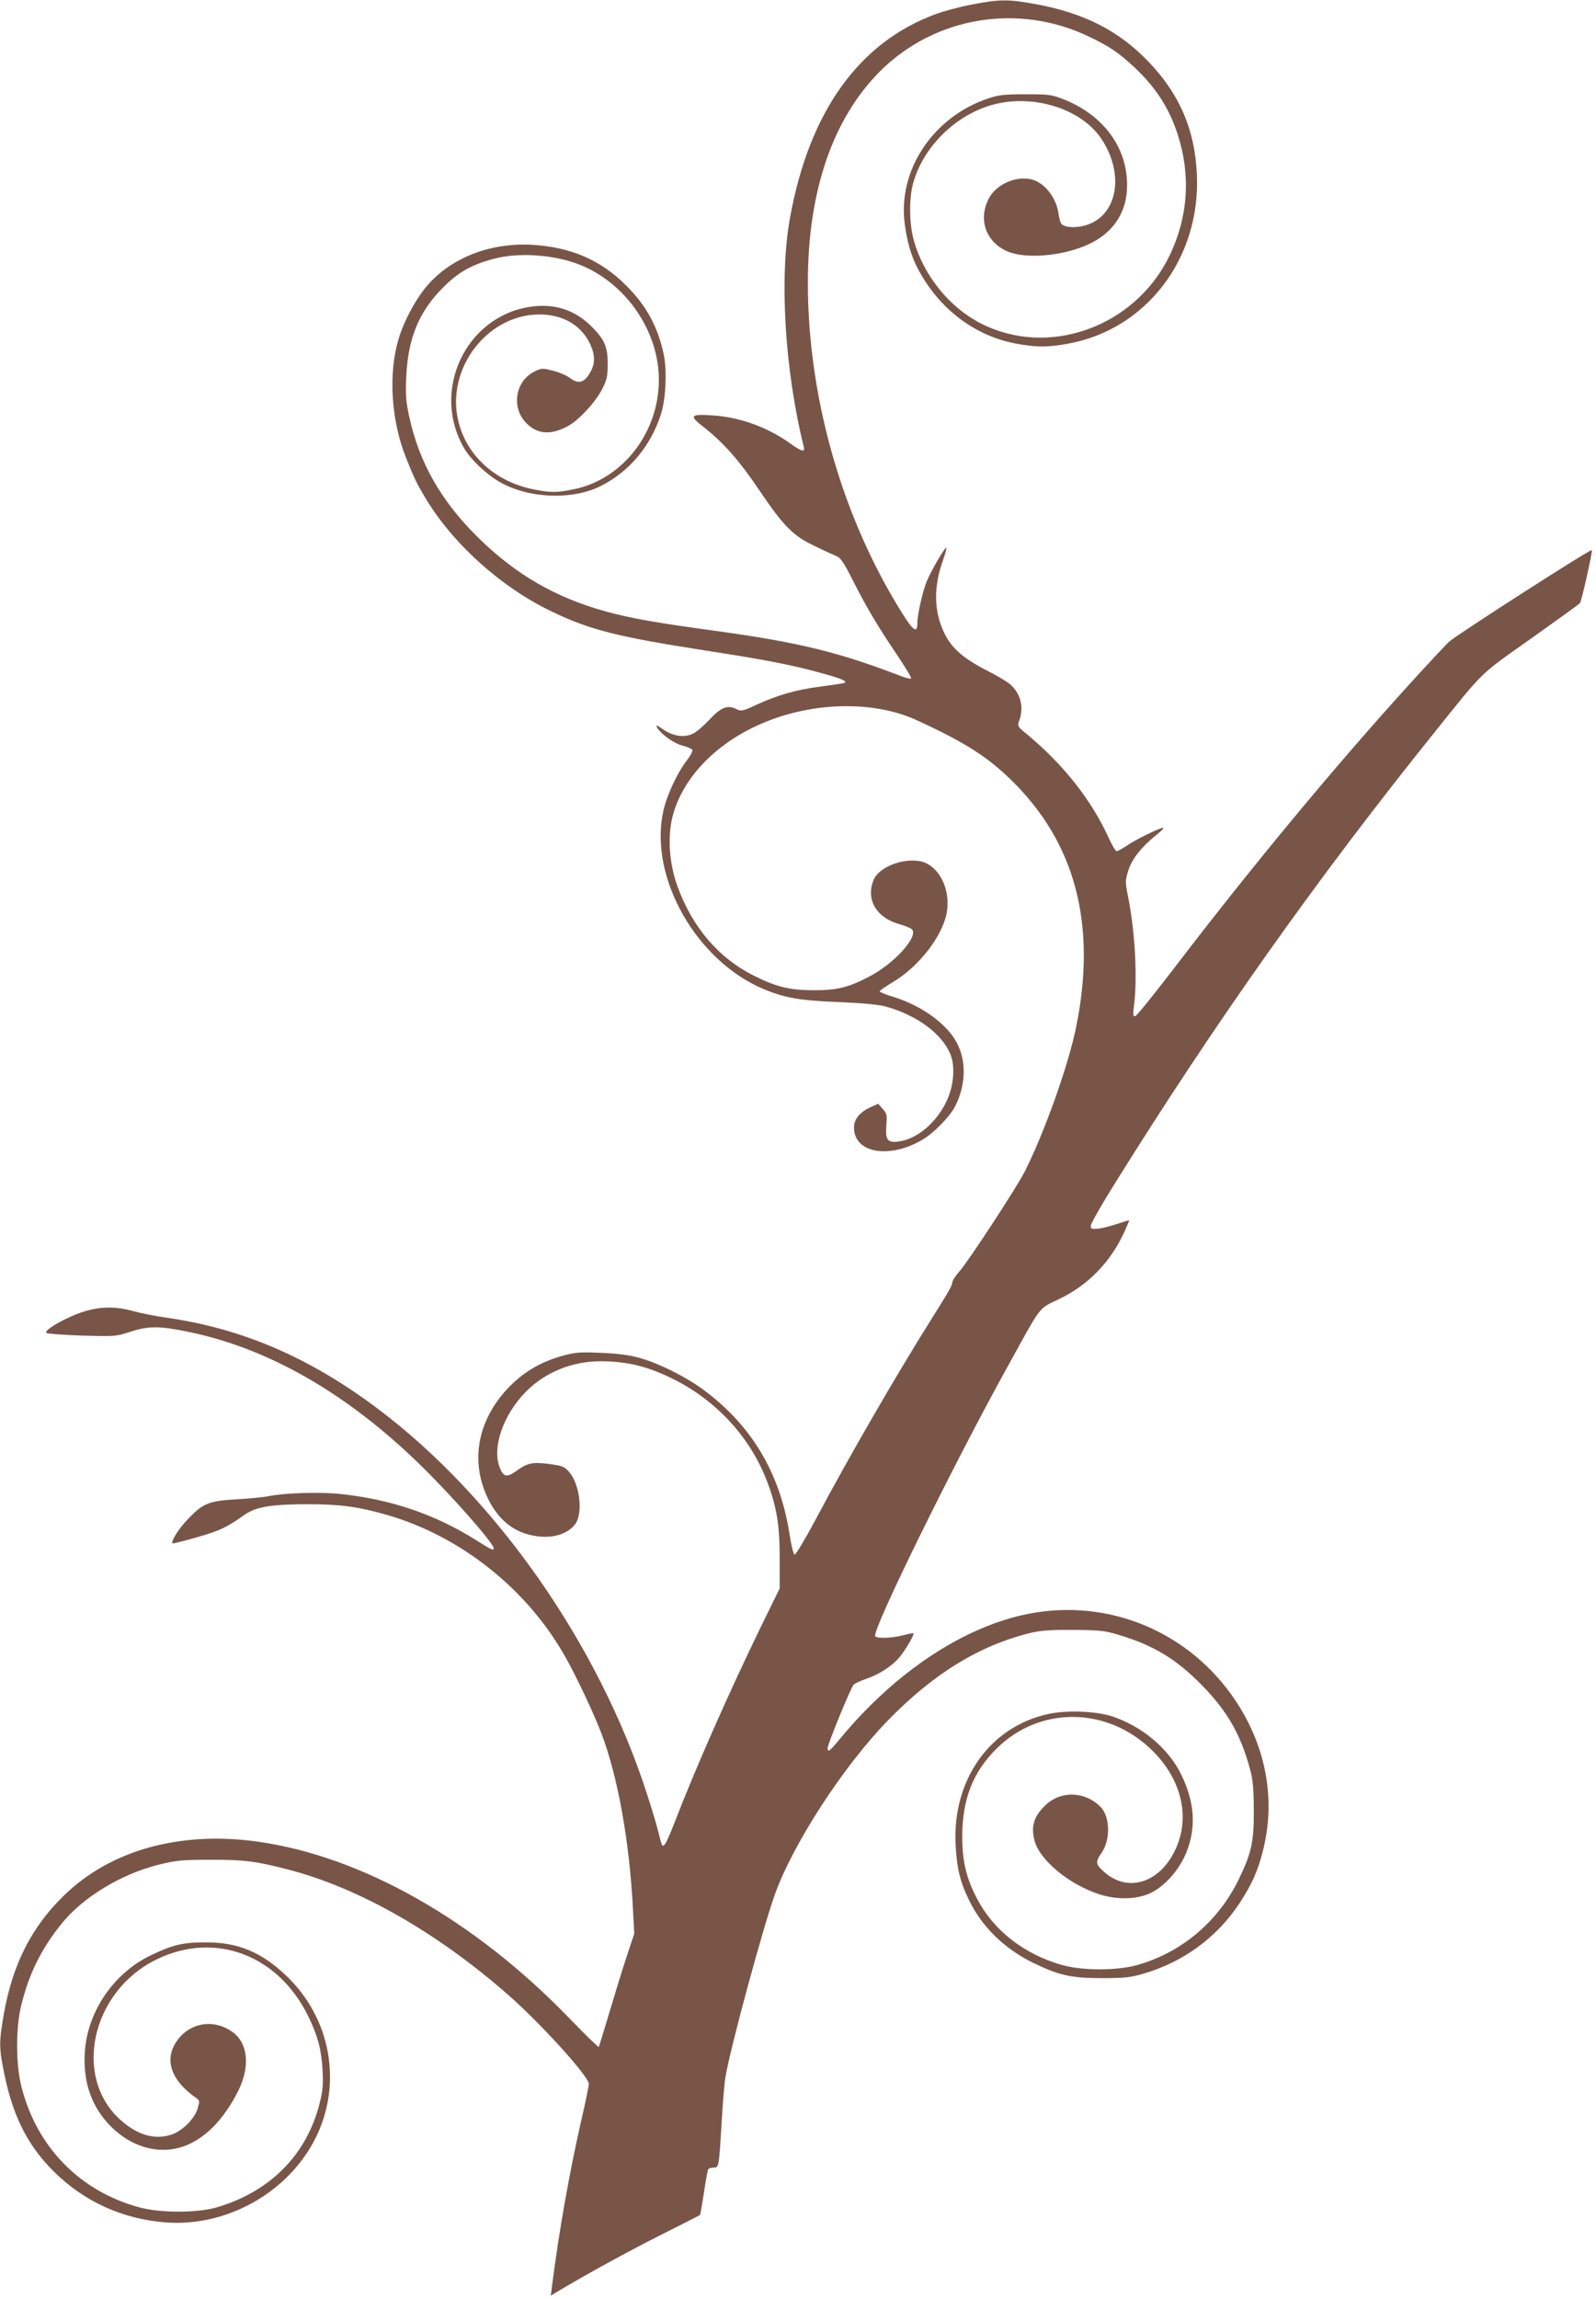
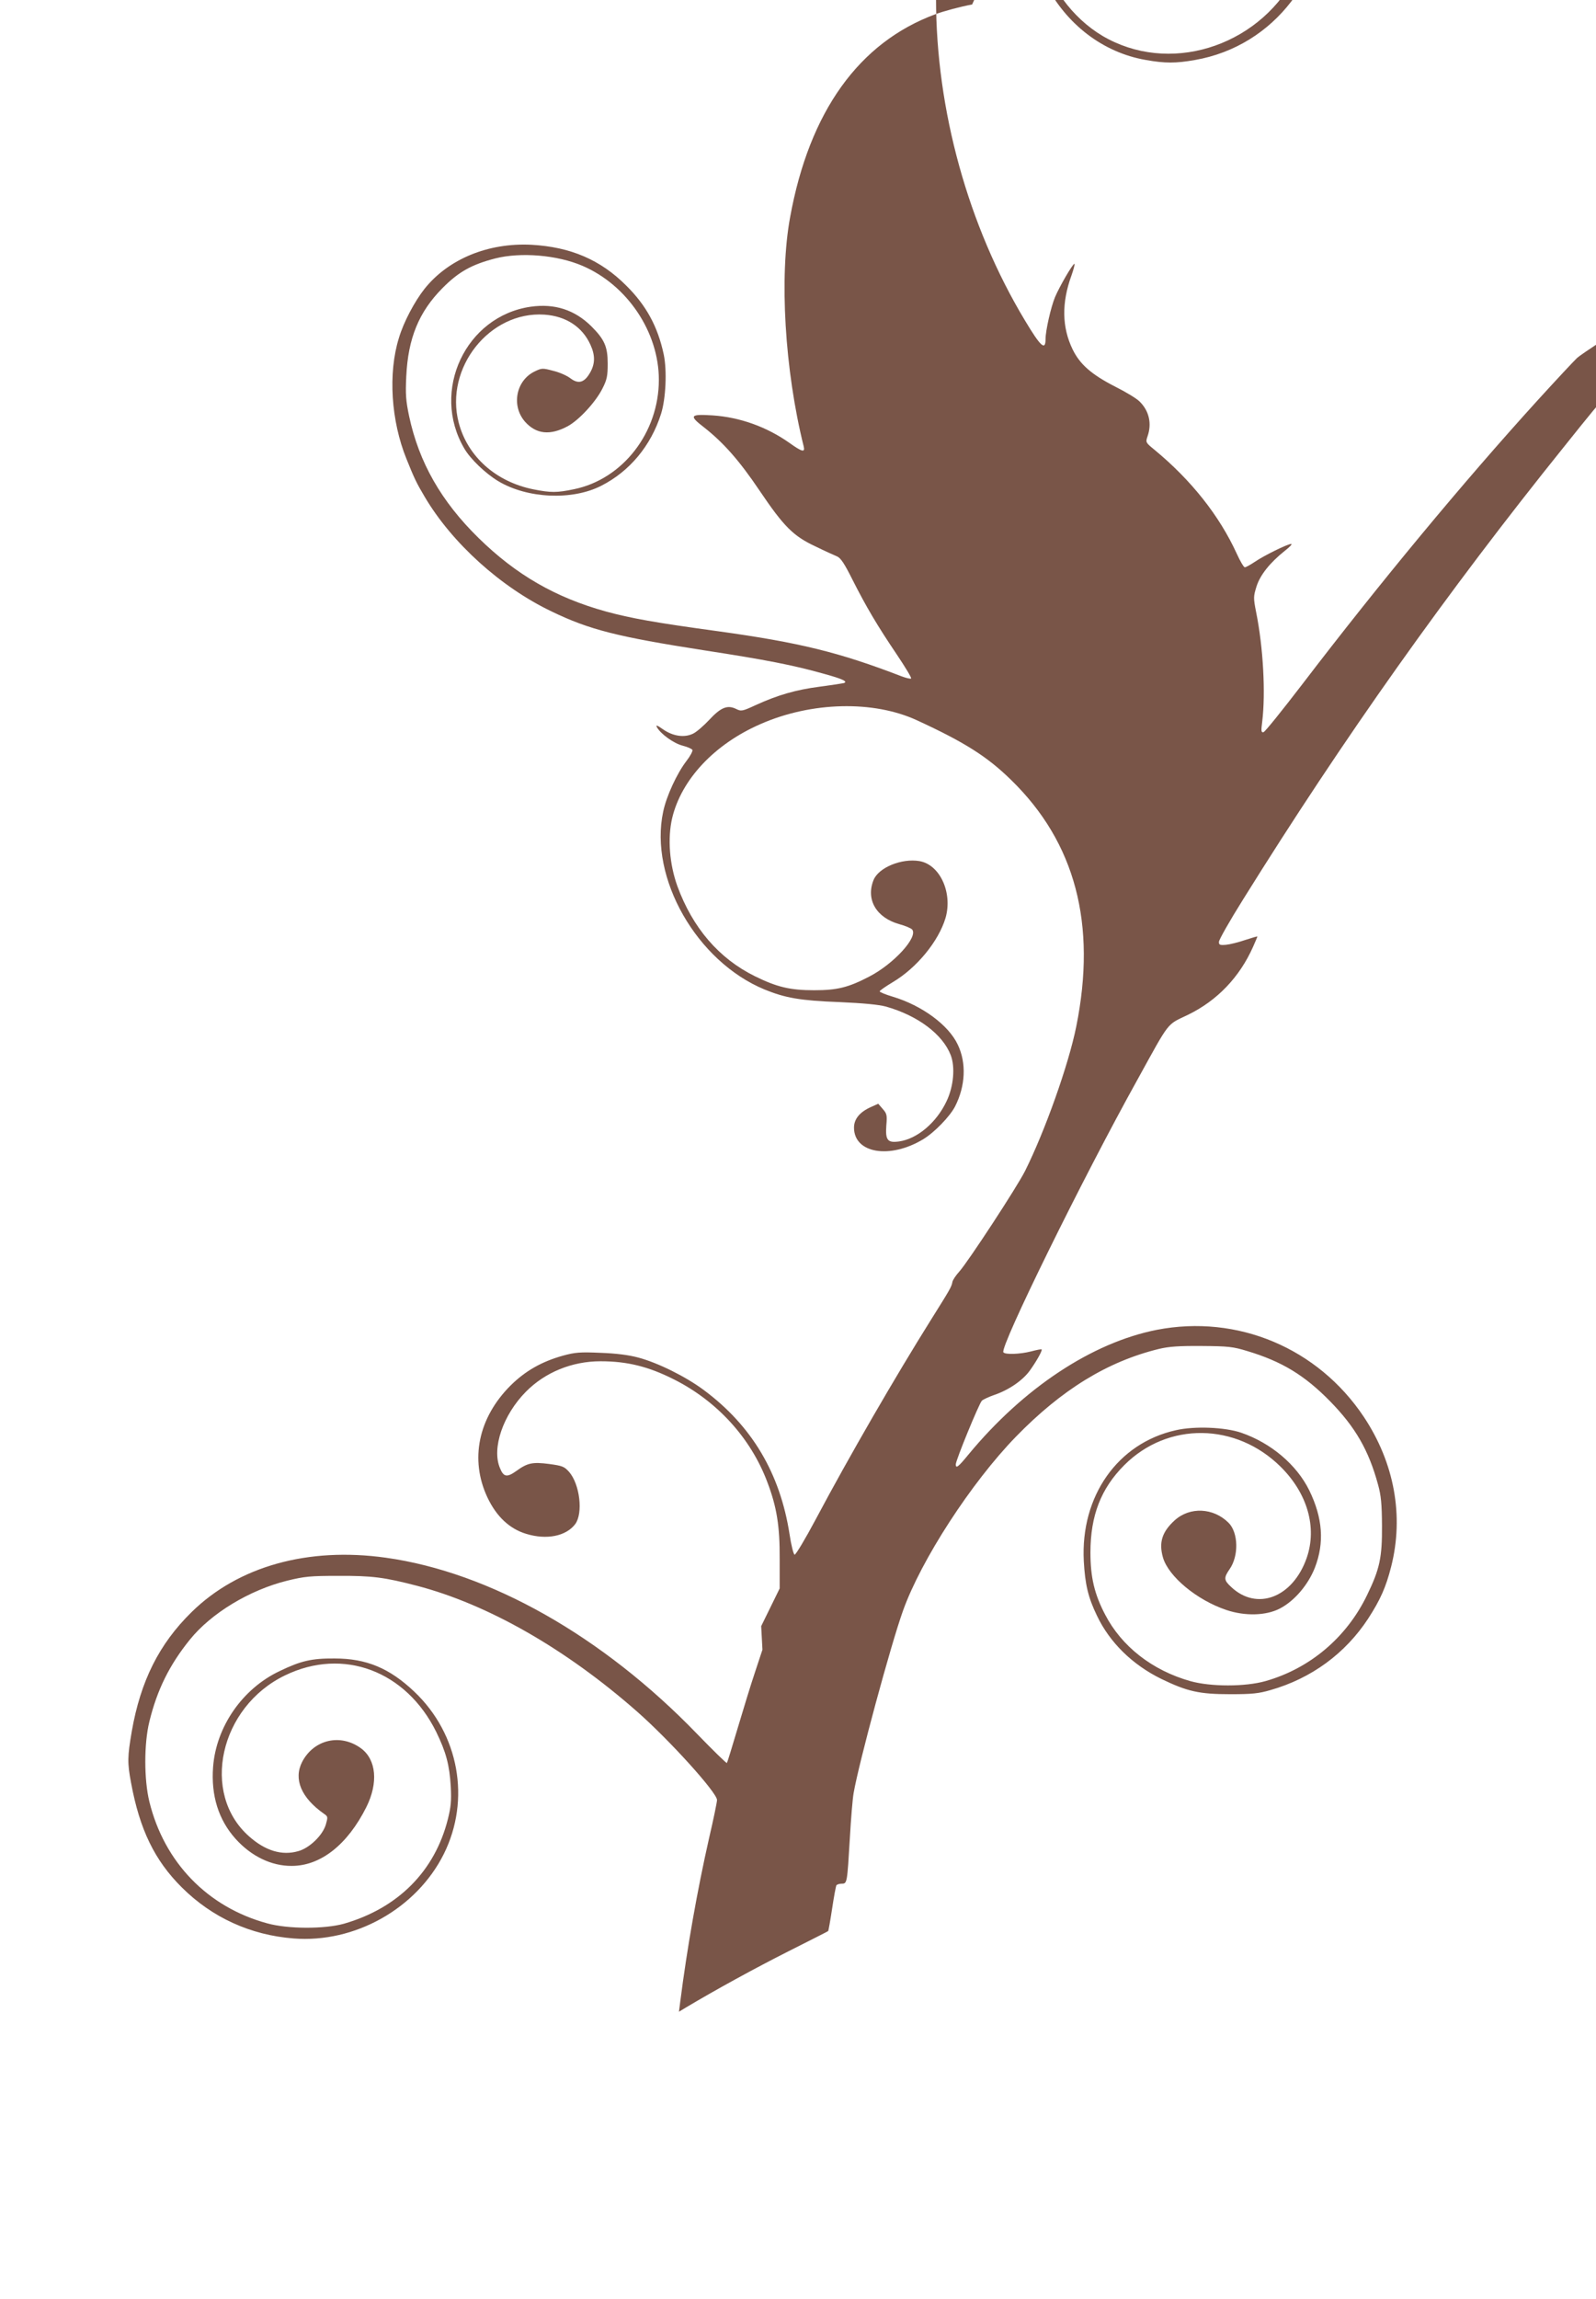
<svg xmlns="http://www.w3.org/2000/svg" version="1.0" width="889pt" height="1280pt" viewBox="0 0 889 1280" preserveAspectRatio="xMidYMid meet">
  <g transform="translate(0,1280) scale(0.1,-0.1)" fill="#795548" stroke="none">
-     <path d="M5415 12775 c-66 -12 -158 -37 -204 -54 -426 -157 -703 -542 -810 -1131 -61 -331 -30 -852 76 -1277 8 -34 -10 -29 -80 21 -126 89 -276 143 -428 153 -126 8 -133 -1 -47 -67 107 -84 196 -184 309 -352 135 -200 188 -253 310 -310 51 -25 106 -50 121 -56 21 -9 41 -39 87 -131 76 -150 136 -252 246 -415 47 -70 84 -131 80 -134 -3 -3 -27 2 -53 12 -348 134 -568 188 -1022 251 -352 48 -485 72 -625 110 -281 78 -500 204 -710 410 -207 203 -331 420 -386 677 -18 86 -21 121 -16 222 10 212 70 359 202 492 89 90 162 131 294 165 142 36 345 19 485 -41 250 -107 426 -369 426 -635 0 -294 -201 -553 -472 -609 -96 -20 -129 -20 -226 -1 -210 42 -368 183 -417 372 -79 304 172 621 477 601 120 -8 212 -68 257 -168 27 -59 26 -106 -2 -155 -32 -56 -65 -65 -109 -32 -19 15 -62 34 -96 42 -60 16 -64 16 -105 -4 -104 -51 -130 -193 -51 -281 62 -68 139 -76 237 -23 64 35 157 137 193 210 25 49 29 70 29 138 0 95 -18 135 -91 208 -93 92 -205 128 -338 109 -362 -52 -558 -469 -370 -789 34 -59 119 -140 189 -182 161 -97 412 -109 574 -26 158 80 277 223 333 400 27 85 34 242 15 332 -33 154 -97 272 -208 382 -143 144 -311 216 -529 228 -241 12 -462 -79 -595 -245 -56 -71 -117 -186 -143 -274 -61 -196 -44 -461 42 -673 43 -107 55 -133 102 -212 152 -257 424 -503 707 -638 211 -102 367 -141 848 -216 345 -53 498 -83 665 -130 110 -30 140 -45 113 -53 -8 -2 -68 -11 -135 -20 -131 -17 -231 -46 -354 -102 -76 -35 -81 -36 -111 -21 -48 23 -85 7 -149 -62 -30 -32 -70 -67 -89 -76 -48 -24 -112 -15 -168 24 -33 23 -41 26 -34 12 21 -38 93 -90 143 -103 28 -7 52 -18 55 -24 2 -7 -12 -34 -33 -61 -53 -69 -112 -196 -130 -283 -79 -369 187 -834 565 -990 115 -47 200 -62 416 -70 135 -6 219 -14 260 -25 177 -50 316 -154 361 -271 25 -66 16 -173 -23 -255 -56 -120 -164 -211 -265 -225 -64 -9 -77 7 -71 89 5 57 3 66 -20 92 l-25 29 -40 -18 c-63 -28 -95 -67 -95 -115 0 -143 199 -177 385 -65 63 38 149 127 178 183 58 114 64 242 15 344 -51 109 -199 218 -362 267 -40 12 -73 25 -73 30 0 4 33 27 73 51 133 79 255 227 294 358 40 140 -31 296 -145 316 -100 17 -228 -36 -256 -105 -44 -109 15 -210 143 -246 34 -9 66 -23 72 -30 34 -42 -102 -191 -239 -262 -117 -61 -179 -76 -307 -76 -133 0 -206 17 -330 78 -201 99 -347 270 -432 502 -44 123 -55 265 -29 378 51 215 235 412 492 524 284 125 630 133 872 21 265 -122 391 -202 523 -331 359 -349 479 -804 364 -1374 -43 -214 -175 -584 -285 -804 -45 -90 -317 -505 -366 -560 -19 -21 -37 -47 -39 -59 -5 -27 -12 -39 -118 -208 -200 -319 -457 -763 -642 -1111 -59 -111 -113 -201 -119 -199 -6 2 -19 53 -28 114 -53 340 -210 604 -478 803 -101 75 -256 152 -366 181 -52 14 -123 23 -209 26 -113 5 -141 3 -210 -16 -118 -33 -209 -85 -291 -166 -180 -180 -228 -412 -129 -623 50 -106 123 -175 216 -203 114 -35 222 -13 273 54 45 61 26 222 -34 291 -27 30 -37 34 -111 44 -93 12 -121 6 -183 -39 -52 -37 -71 -34 -91 16 -47 110 17 297 145 426 107 108 257 169 415 169 148 0 266 -29 407 -100 242 -121 431 -328 523 -575 52 -137 69 -244 68 -425 l0 -165 -103 -210 c-182 -374 -371 -803 -485 -1100 -21 -55 -44 -106 -51 -114 -16 -17 -15 -18 -39 76 -8 34 -36 126 -61 203 -267 830 -841 1651 -1500 2146 -382 287 -758 448 -1185 508 -58 8 -140 25 -184 37 -107 29 -201 23 -307 -18 -93 -37 -183 -92 -170 -105 5 -5 94 -11 198 -15 184 -5 191 -5 269 21 101 33 164 33 319 1 449 -91 889 -343 1300 -745 174 -170 406 -434 406 -461 0 -15 -11 -10 -100 46 -227 143 -475 227 -755 256 -115 12 -306 6 -398 -12 -28 -6 -111 -14 -183 -18 -154 -9 -184 -22 -271 -114 -49 -51 -92 -121 -82 -131 2 -2 64 13 136 34 129 37 165 54 265 125 64 45 151 59 358 59 177 0 281 -15 437 -60 411 -119 781 -414 993 -792 64 -114 156 -310 198 -419 93 -241 159 -607 178 -989 l7 -131 -41 -124 c-23 -68 -66 -209 -97 -313 -31 -105 -58 -192 -60 -194 -2 -3 -78 71 -167 163 -526 544 -1154 899 -1732 980 -435 61 -823 -48 -1082 -302 -182 -178 -285 -385 -334 -665 -24 -141 -25 -174 -4 -286 48 -260 131 -432 283 -583 169 -168 382 -265 622 -284 341 -27 685 166 837 470 151 303 85 668 -164 904 -138 131 -267 185 -444 185 -128 1 -188 -13 -308 -71 -206 -98 -352 -309 -369 -533 -12 -159 30 -294 125 -400 87 -97 200 -152 313 -151 161 0 311 118 416 328 67 135 55 263 -29 326 -115 85 -264 50 -329 -75 -49 -96 -5 -200 122 -289 22 -15 22 -18 10 -60 -18 -60 -91 -131 -154 -148 -90 -26 -183 2 -273 82 -272 239 -165 721 200 897 324 157 674 25 842 -315 55 -113 74 -185 81 -305 4 -78 1 -112 -16 -180 -73 -291 -278 -496 -579 -583 -108 -30 -311 -30 -427 2 -332 90 -574 339 -657 678 -30 123 -30 323 0 445 43 177 112 316 225 456 119 148 333 277 542 329 98 24 130 27 285 27 189 1 257 -8 438 -55 395 -103 829 -351 1226 -700 182 -160 446 -452 446 -493 0 -12 -20 -109 -45 -216 -64 -283 -122 -609 -160 -909 l-7 -54 38 23 c166 99 383 218 569 312 121 61 222 112 224 114 2 2 12 58 22 124 10 67 21 126 24 131 4 5 17 9 30 9 30 0 30 3 45 255 6 105 15 217 21 250 29 168 208 829 275 1015 101 283 381 714 629 969 255 262 510 419 798 489 55 13 111 17 237 16 148 -1 174 -4 253 -28 193 -58 319 -134 462 -280 140 -143 215 -272 267 -464 17 -61 21 -107 22 -227 1 -179 -12 -242 -84 -390 -114 -235 -318 -407 -565 -477 -113 -32 -305 -32 -419 0 -212 60 -382 193 -474 370 -60 114 -82 209 -82 346 0 206 59 357 189 487 242 242 622 237 871 -10 149 -148 203 -337 145 -506 -77 -222 -278 -299 -422 -162 -40 37 -41 50 -8 98 52 74 49 203 -5 258 -85 85 -216 91 -301 14 -70 -64 -89 -123 -65 -207 31 -106 189 -237 353 -292 104 -35 221 -32 298 8 81 42 157 131 195 227 54 139 44 277 -31 431 -71 144 -214 264 -379 321 -91 31 -260 38 -364 14 -324 -72 -532 -367 -513 -729 7 -128 24 -202 73 -303 71 -150 198 -274 359 -353 145 -70 211 -85 385 -85 121 0 158 4 223 23 228 65 417 204 544 398 68 105 99 175 128 289 72 283 18 578 -152 834 -256 384 -704 572 -1153 485 -361 -71 -743 -324 -1049 -694 -58 -71 -71 -80 -71 -55 0 23 129 337 145 354 7 7 39 22 71 33 79 27 157 80 197 136 36 50 71 112 65 117 -2 2 -28 -3 -58 -11 -62 -16 -146 -19 -155 -5 -19 32 441 968 748 1520 183 332 160 301 280 359 163 79 288 210 363 379 13 30 24 55 24 57 0 2 -30 -7 -67 -19 -38 -13 -86 -25 -108 -27 -35 -3 -40 0 -39 17 0 11 60 117 134 235 560 899 1135 1710 1791 2525 268 334 238 305 530 511 145 103 267 191 270 196 10 15 71 289 66 295 -7 7 -755 -473 -796 -511 -18 -17 -117 -123 -220 -236 -418 -460 -879 -1016 -1310 -1580 -112 -146 -209 -267 -217 -268 -13 -3 -14 6 -7 60 19 156 6 410 -34 608 -16 81 -15 88 2 143 20 64 75 133 158 199 27 21 43 38 35 38 -20 0 -152 -65 -203 -100 -24 -16 -49 -30 -55 -30 -6 0 -26 34 -45 76 -97 212 -254 410 -459 579 -49 40 -49 41 -38 74 25 71 9 142 -44 194 -15 16 -76 53 -136 83 -133 68 -197 125 -237 207 -60 123 -62 260 -7 411 13 36 20 66 17 66 -10 0 -83 -126 -108 -185 -23 -55 -53 -187 -53 -234 0 -67 -27 -43 -115 104 -316 525 -495 1172 -495 1791 0 507 137 910 400 1175 305 306 773 385 1168 194 113 -54 164 -89 249 -168 121 -114 192 -223 242 -372 75 -229 60 -464 -45 -680 -193 -398 -678 -570 -1054 -374 -174 90 -316 267 -370 461 -25 90 -27 228 -5 312 53 201 230 380 435 440 227 67 502 -17 615 -187 137 -206 85 -445 -105 -486 -53 -11 -104 -6 -118 13 -5 6 -12 29 -15 52 -11 90 -76 175 -148 194 -85 23 -194 -23 -238 -100 -65 -117 -22 -247 101 -300 101 -44 310 -26 450 39 130 59 206 165 215 298 15 221 -117 414 -345 507 -73 29 -84 31 -217 31 -120 0 -150 -3 -210 -23 -308 -103 -506 -401 -465 -701 13 -97 34 -169 67 -236 117 -231 323 -389 562 -430 106 -19 167 -19 274 0 441 77 746 476 724 945 -12 250 -96 445 -270 627 -167 174 -363 273 -639 322 -145 26 -192 25 -343 -4z" />
+     <path d="M5415 12775 c-66 -12 -158 -37 -204 -54 -426 -157 -703 -542 -810 -1131 -61 -331 -30 -852 76 -1277 8 -34 -10 -29 -80 21 -126 89 -276 143 -428 153 -126 8 -133 -1 -47 -67 107 -84 196 -184 309 -352 135 -200 188 -253 310 -310 51 -25 106 -50 121 -56 21 -9 41 -39 87 -131 76 -150 136 -252 246 -415 47 -70 84 -131 80 -134 -3 -3 -27 2 -53 12 -348 134 -568 188 -1022 251 -352 48 -485 72 -625 110 -281 78 -500 204 -710 410 -207 203 -331 420 -386 677 -18 86 -21 121 -16 222 10 212 70 359 202 492 89 90 162 131 294 165 142 36 345 19 485 -41 250 -107 426 -369 426 -635 0 -294 -201 -553 -472 -609 -96 -20 -129 -20 -226 -1 -210 42 -368 183 -417 372 -79 304 172 621 477 601 120 -8 212 -68 257 -168 27 -59 26 -106 -2 -155 -32 -56 -65 -65 -109 -32 -19 15 -62 34 -96 42 -60 16 -64 16 -105 -4 -104 -51 -130 -193 -51 -281 62 -68 139 -76 237 -23 64 35 157 137 193 210 25 49 29 70 29 138 0 95 -18 135 -91 208 -93 92 -205 128 -338 109 -362 -52 -558 -469 -370 -789 34 -59 119 -140 189 -182 161 -97 412 -109 574 -26 158 80 277 223 333 400 27 85 34 242 15 332 -33 154 -97 272 -208 382 -143 144 -311 216 -529 228 -241 12 -462 -79 -595 -245 -56 -71 -117 -186 -143 -274 -61 -196 -44 -461 42 -673 43 -107 55 -133 102 -212 152 -257 424 -503 707 -638 211 -102 367 -141 848 -216 345 -53 498 -83 665 -130 110 -30 140 -45 113 -53 -8 -2 -68 -11 -135 -20 -131 -17 -231 -46 -354 -102 -76 -35 -81 -36 -111 -21 -48 23 -85 7 -149 -62 -30 -32 -70 -67 -89 -76 -48 -24 -112 -15 -168 24 -33 23 -41 26 -34 12 21 -38 93 -90 143 -103 28 -7 52 -18 55 -24 2 -7 -12 -34 -33 -61 -53 -69 -112 -196 -130 -283 -79 -369 187 -834 565 -990 115 -47 200 -62 416 -70 135 -6 219 -14 260 -25 177 -50 316 -154 361 -271 25 -66 16 -173 -23 -255 -56 -120 -164 -211 -265 -225 -64 -9 -77 7 -71 89 5 57 3 66 -20 92 l-25 29 -40 -18 c-63 -28 -95 -67 -95 -115 0 -143 199 -177 385 -65 63 38 149 127 178 183 58 114 64 242 15 344 -51 109 -199 218 -362 267 -40 12 -73 25 -73 30 0 4 33 27 73 51 133 79 255 227 294 358 40 140 -31 296 -145 316 -100 17 -228 -36 -256 -105 -44 -109 15 -210 143 -246 34 -9 66 -23 72 -30 34 -42 -102 -191 -239 -262 -117 -61 -179 -76 -307 -76 -133 0 -206 17 -330 78 -201 99 -347 270 -432 502 -44 123 -55 265 -29 378 51 215 235 412 492 524 284 125 630 133 872 21 265 -122 391 -202 523 -331 359 -349 479 -804 364 -1374 -43 -214 -175 -584 -285 -804 -45 -90 -317 -505 -366 -560 -19 -21 -37 -47 -39 -59 -5 -27 -12 -39 -118 -208 -200 -319 -457 -763 -642 -1111 -59 -111 -113 -201 -119 -199 -6 2 -19 53 -28 114 -53 340 -210 604 -478 803 -101 75 -256 152 -366 181 -52 14 -123 23 -209 26 -113 5 -141 3 -210 -16 -118 -33 -209 -85 -291 -166 -180 -180 -228 -412 -129 -623 50 -106 123 -175 216 -203 114 -35 222 -13 273 54 45 61 26 222 -34 291 -27 30 -37 34 -111 44 -93 12 -121 6 -183 -39 -52 -37 -71 -34 -91 16 -47 110 17 297 145 426 107 108 257 169 415 169 148 0 266 -29 407 -100 242 -121 431 -328 523 -575 52 -137 69 -244 68 -425 l0 -165 -103 -210 l7 -131 -41 -124 c-23 -68 -66 -209 -97 -313 -31 -105 -58 -192 -60 -194 -2 -3 -78 71 -167 163 -526 544 -1154 899 -1732 980 -435 61 -823 -48 -1082 -302 -182 -178 -285 -385 -334 -665 -24 -141 -25 -174 -4 -286 48 -260 131 -432 283 -583 169 -168 382 -265 622 -284 341 -27 685 166 837 470 151 303 85 668 -164 904 -138 131 -267 185 -444 185 -128 1 -188 -13 -308 -71 -206 -98 -352 -309 -369 -533 -12 -159 30 -294 125 -400 87 -97 200 -152 313 -151 161 0 311 118 416 328 67 135 55 263 -29 326 -115 85 -264 50 -329 -75 -49 -96 -5 -200 122 -289 22 -15 22 -18 10 -60 -18 -60 -91 -131 -154 -148 -90 -26 -183 2 -273 82 -272 239 -165 721 200 897 324 157 674 25 842 -315 55 -113 74 -185 81 -305 4 -78 1 -112 -16 -180 -73 -291 -278 -496 -579 -583 -108 -30 -311 -30 -427 2 -332 90 -574 339 -657 678 -30 123 -30 323 0 445 43 177 112 316 225 456 119 148 333 277 542 329 98 24 130 27 285 27 189 1 257 -8 438 -55 395 -103 829 -351 1226 -700 182 -160 446 -452 446 -493 0 -12 -20 -109 -45 -216 -64 -283 -122 -609 -160 -909 l-7 -54 38 23 c166 99 383 218 569 312 121 61 222 112 224 114 2 2 12 58 22 124 10 67 21 126 24 131 4 5 17 9 30 9 30 0 30 3 45 255 6 105 15 217 21 250 29 168 208 829 275 1015 101 283 381 714 629 969 255 262 510 419 798 489 55 13 111 17 237 16 148 -1 174 -4 253 -28 193 -58 319 -134 462 -280 140 -143 215 -272 267 -464 17 -61 21 -107 22 -227 1 -179 -12 -242 -84 -390 -114 -235 -318 -407 -565 -477 -113 -32 -305 -32 -419 0 -212 60 -382 193 -474 370 -60 114 -82 209 -82 346 0 206 59 357 189 487 242 242 622 237 871 -10 149 -148 203 -337 145 -506 -77 -222 -278 -299 -422 -162 -40 37 -41 50 -8 98 52 74 49 203 -5 258 -85 85 -216 91 -301 14 -70 -64 -89 -123 -65 -207 31 -106 189 -237 353 -292 104 -35 221 -32 298 8 81 42 157 131 195 227 54 139 44 277 -31 431 -71 144 -214 264 -379 321 -91 31 -260 38 -364 14 -324 -72 -532 -367 -513 -729 7 -128 24 -202 73 -303 71 -150 198 -274 359 -353 145 -70 211 -85 385 -85 121 0 158 4 223 23 228 65 417 204 544 398 68 105 99 175 128 289 72 283 18 578 -152 834 -256 384 -704 572 -1153 485 -361 -71 -743 -324 -1049 -694 -58 -71 -71 -80 -71 -55 0 23 129 337 145 354 7 7 39 22 71 33 79 27 157 80 197 136 36 50 71 112 65 117 -2 2 -28 -3 -58 -11 -62 -16 -146 -19 -155 -5 -19 32 441 968 748 1520 183 332 160 301 280 359 163 79 288 210 363 379 13 30 24 55 24 57 0 2 -30 -7 -67 -19 -38 -13 -86 -25 -108 -27 -35 -3 -40 0 -39 17 0 11 60 117 134 235 560 899 1135 1710 1791 2525 268 334 238 305 530 511 145 103 267 191 270 196 10 15 71 289 66 295 -7 7 -755 -473 -796 -511 -18 -17 -117 -123 -220 -236 -418 -460 -879 -1016 -1310 -1580 -112 -146 -209 -267 -217 -268 -13 -3 -14 6 -7 60 19 156 6 410 -34 608 -16 81 -15 88 2 143 20 64 75 133 158 199 27 21 43 38 35 38 -20 0 -152 -65 -203 -100 -24 -16 -49 -30 -55 -30 -6 0 -26 34 -45 76 -97 212 -254 410 -459 579 -49 40 -49 41 -38 74 25 71 9 142 -44 194 -15 16 -76 53 -136 83 -133 68 -197 125 -237 207 -60 123 -62 260 -7 411 13 36 20 66 17 66 -10 0 -83 -126 -108 -185 -23 -55 -53 -187 -53 -234 0 -67 -27 -43 -115 104 -316 525 -495 1172 -495 1791 0 507 137 910 400 1175 305 306 773 385 1168 194 113 -54 164 -89 249 -168 121 -114 192 -223 242 -372 75 -229 60 -464 -45 -680 -193 -398 -678 -570 -1054 -374 -174 90 -316 267 -370 461 -25 90 -27 228 -5 312 53 201 230 380 435 440 227 67 502 -17 615 -187 137 -206 85 -445 -105 -486 -53 -11 -104 -6 -118 13 -5 6 -12 29 -15 52 -11 90 -76 175 -148 194 -85 23 -194 -23 -238 -100 -65 -117 -22 -247 101 -300 101 -44 310 -26 450 39 130 59 206 165 215 298 15 221 -117 414 -345 507 -73 29 -84 31 -217 31 -120 0 -150 -3 -210 -23 -308 -103 -506 -401 -465 -701 13 -97 34 -169 67 -236 117 -231 323 -389 562 -430 106 -19 167 -19 274 0 441 77 746 476 724 945 -12 250 -96 445 -270 627 -167 174 -363 273 -639 322 -145 26 -192 25 -343 -4z" />
  </g>
</svg>